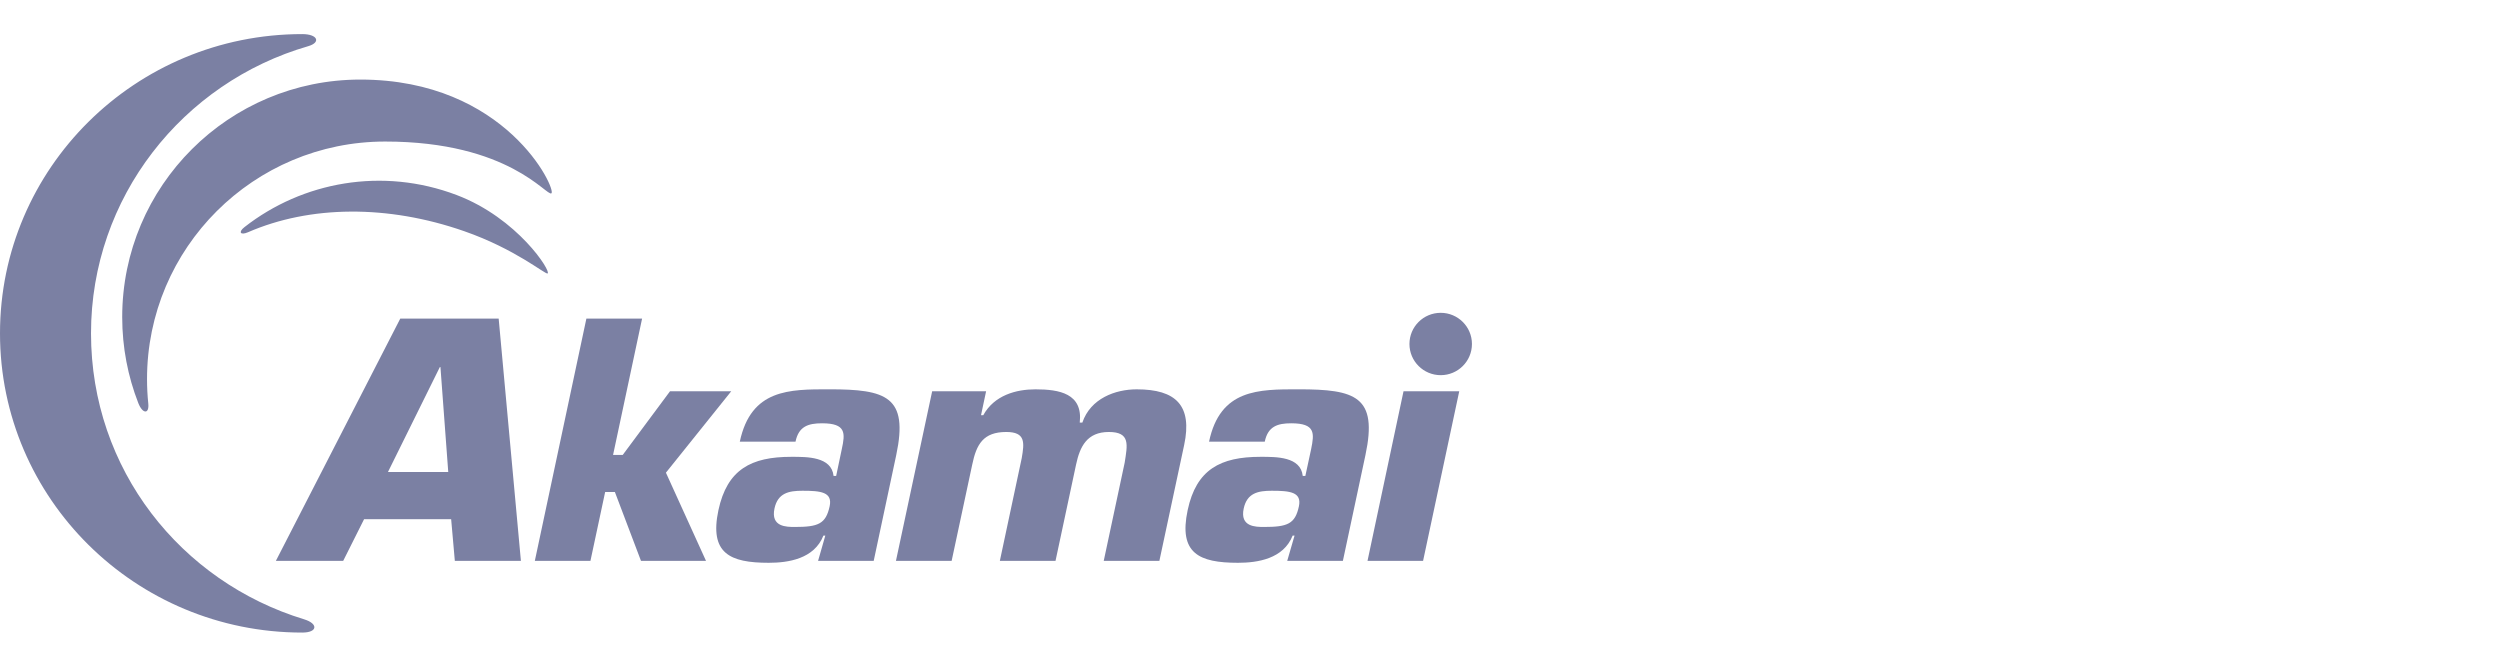
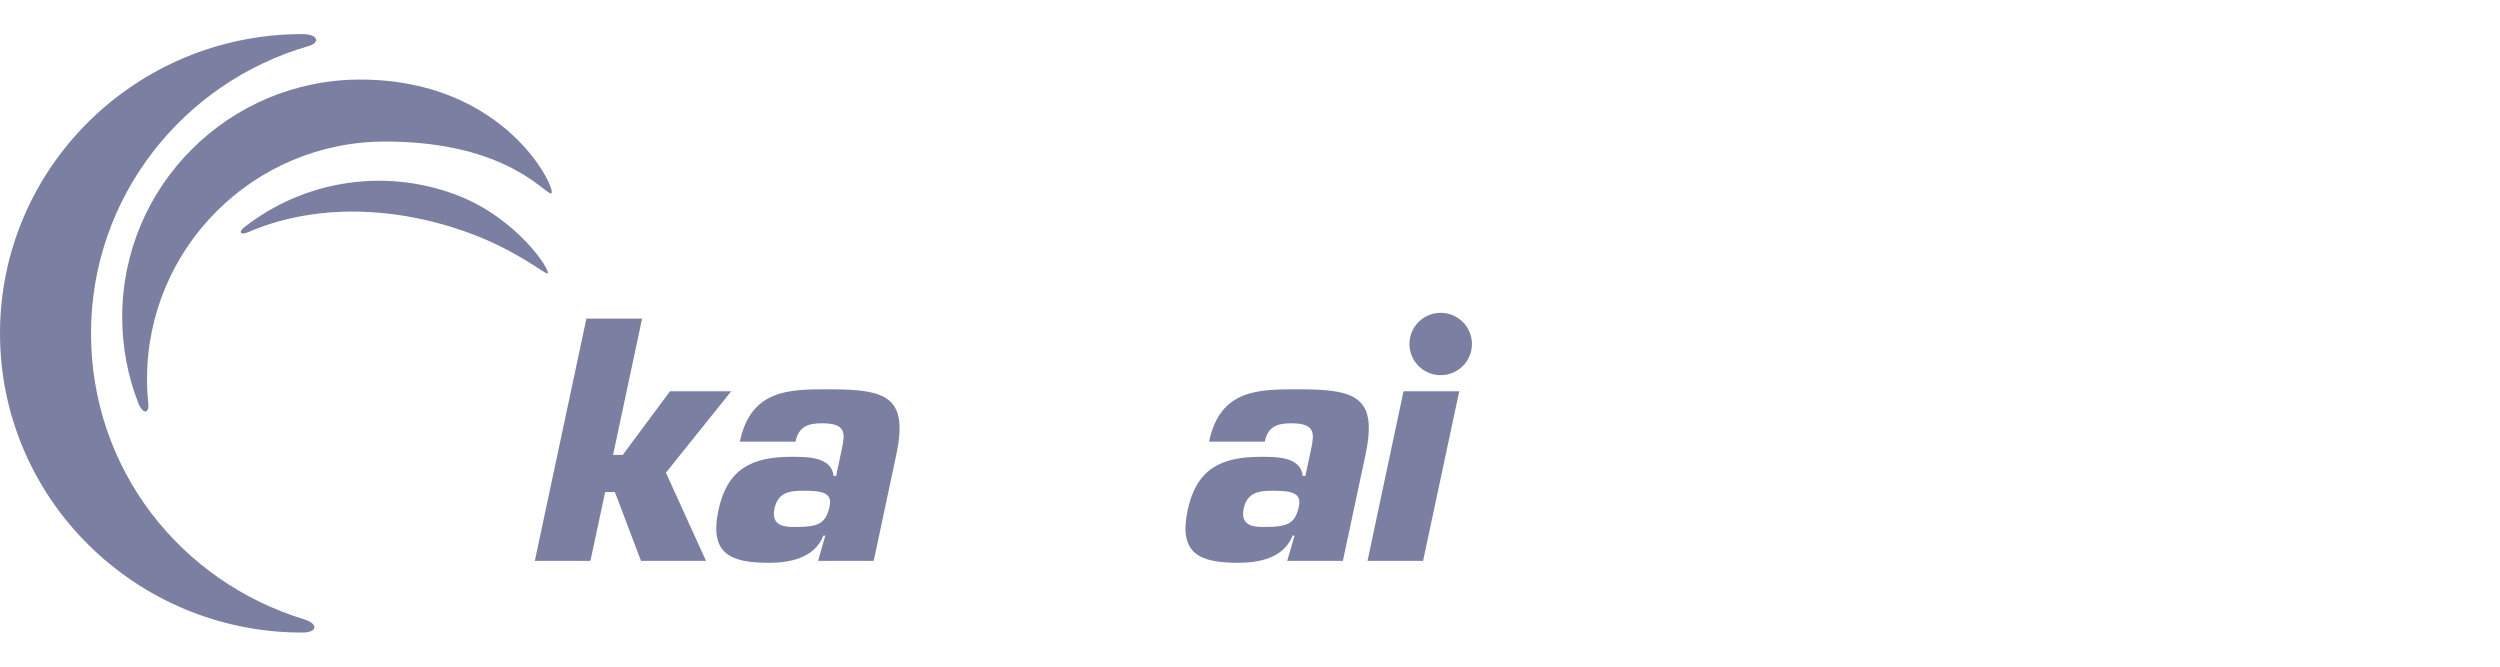
<svg xmlns="http://www.w3.org/2000/svg" width="180" height="48" viewBox="0 0 180 48" fill="none">
  <g clip-path="url(#clip0_24279_107148)">
    <path d="M105.98 24.767C105.98 26.009 104.971 27.012 103.731 27.012C102.491 27.012 101.48 26.009 101.48 24.767C101.48 23.526 102.488 22.523 103.731 22.523C104.974 22.523 105.98 23.529 105.98 24.767Z" fill="#7B80A3" />
-     <path d="M32.483 37.384L32.748 40.382H37.505L35.904 22.938H28.82L19.863 40.382H24.71L26.213 37.384H32.483ZM32.274 33.986H27.932L31.669 26.429H31.712L32.274 33.986Z" fill="#7B80A3" />
    <path d="M44.141 32.754H44.837L48.242 28.17H52.649L47.946 34.033L50.832 40.382H46.151L44.272 35.425H43.571L42.512 40.382H38.508L42.22 22.938H46.231L44.141 32.754Z" fill="#7B80A3" />
    <path d="M58.9 40.381H62.907L64.531 32.754C65.422 28.542 63.808 28.03 59.709 28.03C56.846 28.03 54.076 28.005 53.266 31.799H57.277C57.504 30.703 58.184 30.477 59.189 30.477C60.932 30.477 60.856 31.198 60.61 32.332L60.203 34.268H60.018C59.866 32.872 58.112 32.891 56.974 32.891C54.08 32.891 52.356 33.799 51.726 36.733C51.066 39.845 52.55 40.521 55.347 40.521C56.749 40.521 58.623 40.245 59.286 38.562H59.423L58.902 40.381H58.9ZM57.782 35.334C59.09 35.334 59.952 35.424 59.735 36.45C59.46 37.728 58.906 37.941 57.229 37.941C56.618 37.941 55.482 37.941 55.762 36.614C56.001 35.493 56.799 35.334 57.782 35.334Z" fill="#7B80A3" />
-     <path d="M71 28.17L70.634 29.892H70.797C71.592 28.449 73.175 28.032 74.549 28.032C76.275 28.032 77.979 28.331 77.742 30.428H77.929C78.516 28.687 80.304 28.032 81.843 28.032C84.668 28.032 85.863 29.195 85.26 32.037L83.475 40.383H79.469L80.977 33.311C81.173 32.037 81.403 31.103 79.838 31.103C78.272 31.103 77.755 32.14 77.477 33.449L75.997 40.383H71.989L73.564 32.988C73.757 31.87 73.849 31.103 72.451 31.103C70.796 31.103 70.304 31.987 70.001 33.449L68.518 40.383H64.508L67.116 28.17H71Z" fill="#7B80A3" />
    <path d="M92.682 40.381H96.688L98.314 32.754C99.21 28.542 97.6 28.03 93.499 28.03C90.626 28.03 87.851 28.005 87.052 31.799H91.063C91.29 30.703 91.976 30.477 92.967 30.477C94.72 30.477 94.633 31.198 94.403 32.332L93.985 34.268H93.798C93.649 32.872 91.897 32.891 90.758 32.891C87.868 32.891 86.134 33.799 85.511 36.733C84.85 39.845 86.336 40.521 89.133 40.521C90.533 40.521 92.408 40.245 93.071 38.562H93.208L92.68 40.381H92.682ZM91.571 35.334C92.87 35.334 93.737 35.424 93.522 36.45C93.253 37.728 92.695 37.941 91.012 37.941C90.405 37.941 89.264 37.941 89.546 36.614C89.786 35.493 90.588 35.334 91.571 35.334Z" fill="#7B80A3" />
    <path d="M102.462 40.382H98.461L101.054 28.17H105.066L102.462 40.382Z" fill="#7B80A3" />
    <path d="M21.906 44.594C22.921 44.904 22.877 45.545 21.762 45.545C9.746 45.546 0 35.897 0 24.002C0 12.106 9.746 2.455 21.762 2.455C22.875 2.455 23.12 3.053 22.195 3.324C13.155 5.939 6.553 14.207 6.553 24.002C6.553 33.796 13.019 41.888 21.908 44.594M10.676 29.049C10.616 28.47 10.586 27.885 10.586 27.294C10.586 17.848 18.263 10.191 27.732 10.191C36.684 10.191 39.371 14.178 39.704 13.918C40.068 13.631 36.456 5.729 25.944 5.729C16.474 5.729 8.799 13.386 8.799 22.832C8.799 25.017 9.21 27.1 9.956 29.018C10.271 29.823 10.757 29.829 10.676 29.049ZM17.858 16.721C22.314 14.783 27.912 14.724 33.415 16.643C37.111 17.929 39.252 19.767 39.427 19.691C39.719 19.564 37.277 15.706 32.87 14.038C27.535 12.021 21.787 13.077 17.599 16.354C17.138 16.715 17.312 16.958 17.858 16.721Z" fill="#7B80A3" />
  </g>
  <defs>
    <clipPath id="clip0_24279_107148">
      <rect width="106" height="43.089" fill="white" transform="translate(0 2.455)" />
    </clipPath>
  </defs>
</svg>